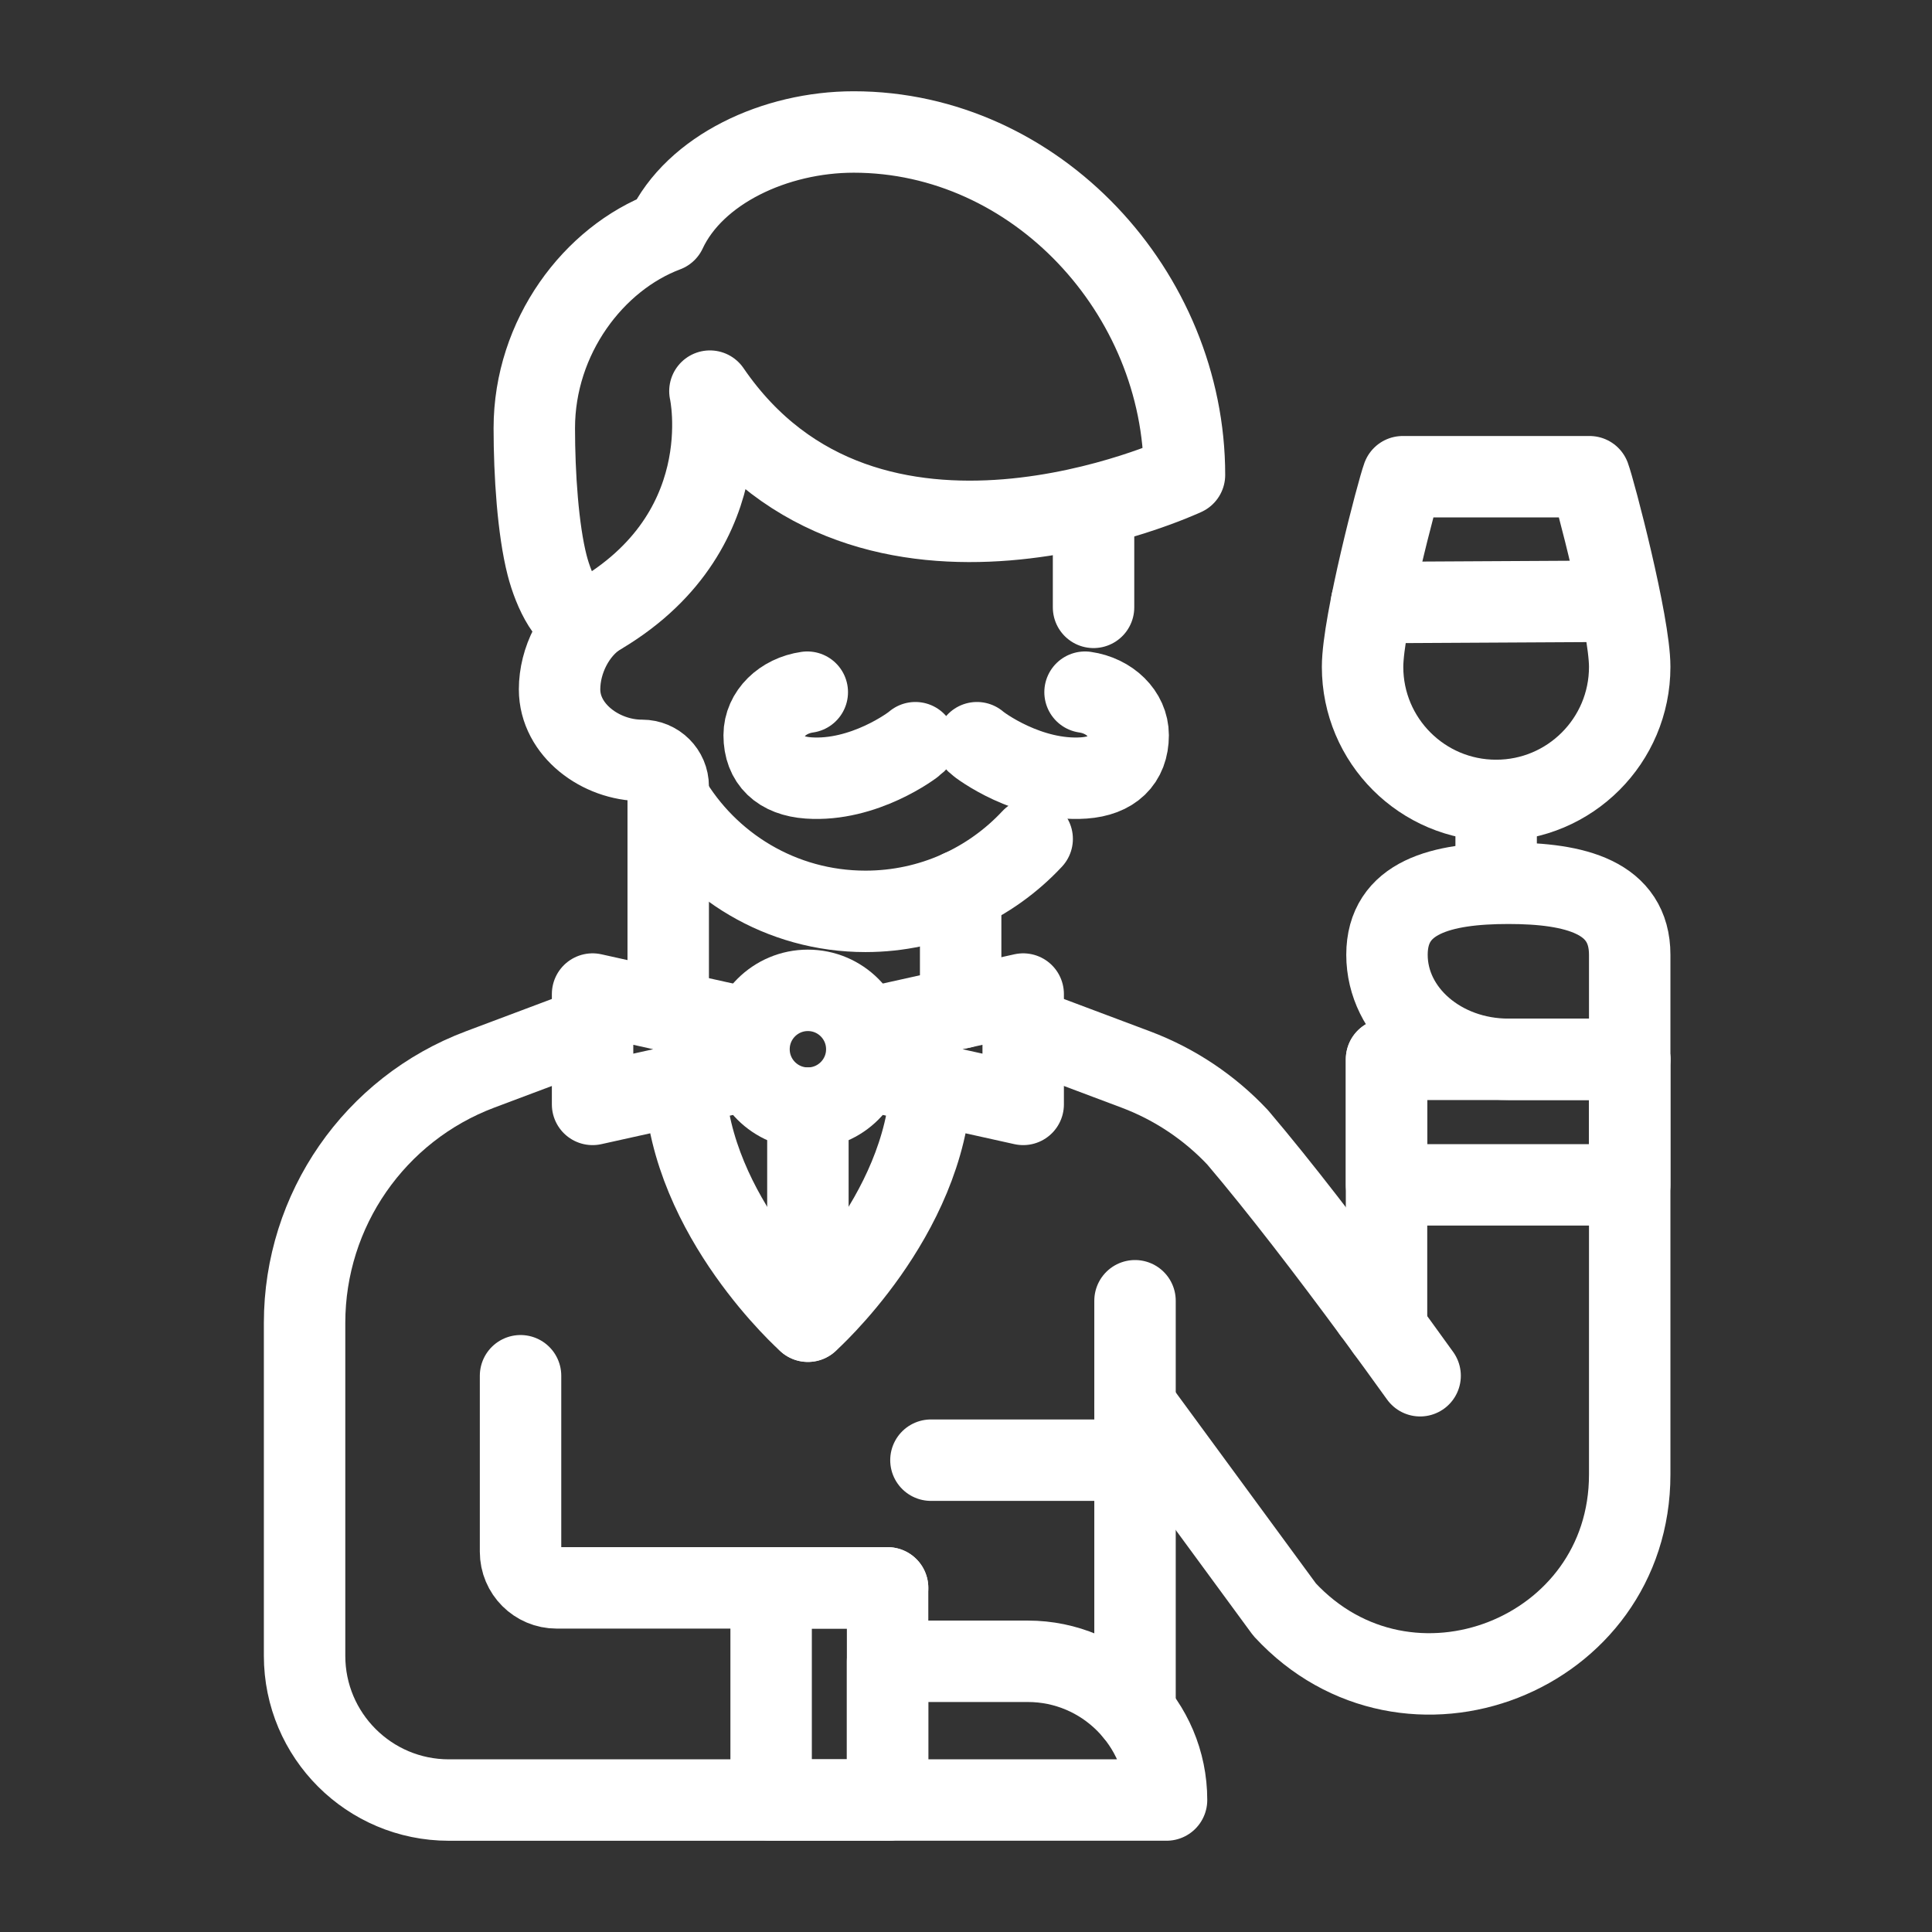
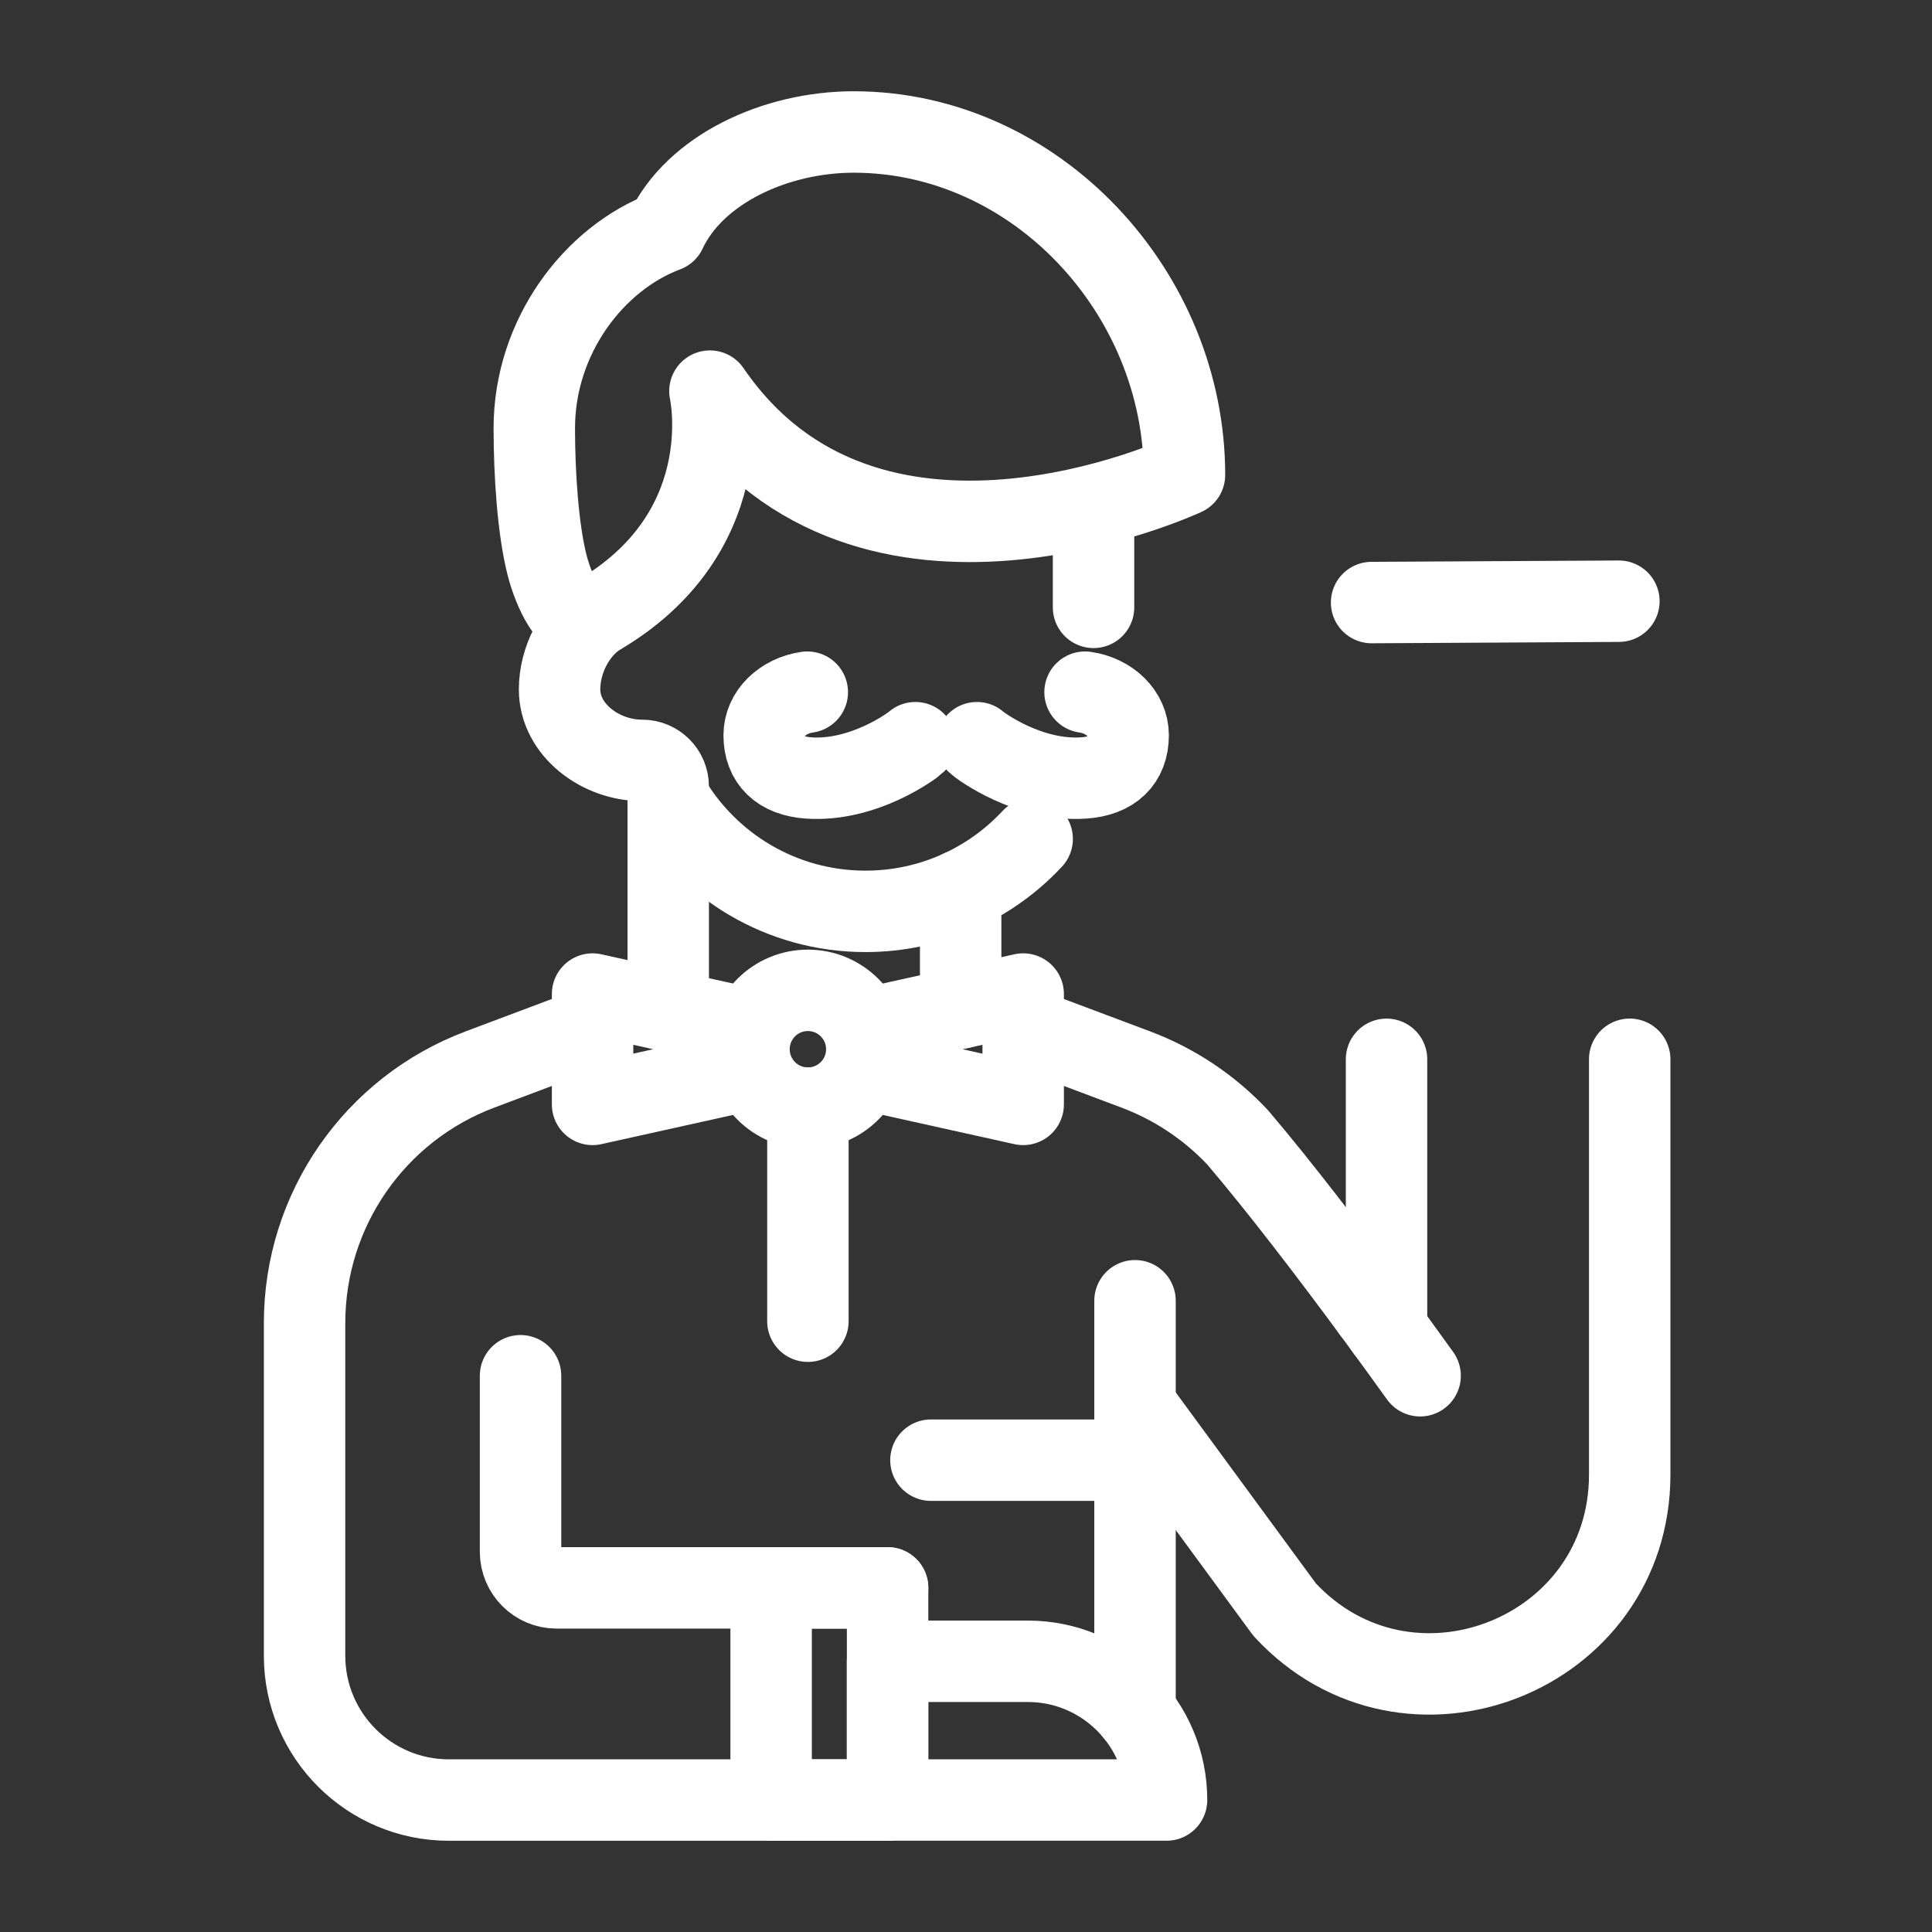
<svg xmlns="http://www.w3.org/2000/svg" viewBox="0 0 600 600" id="a">
  <rect x="0" y="0" width="600" height="600" fill="#333333" stroke="none" />
  <defs>
    <style>.b{fill:none;stroke:#fff;stroke-linecap:round;stroke-linejoin:round;stroke-width:25.29px;}</style>
  </defs>
  <line y2="159.81" x2="339.61" y1="188.62" x1="339.61" class="b" />
  <path d="m207.52,247.77h0c12.27,21.09,35.11,35.26,61.26,35.26h0c20.43,0,38.85-8.65,51.77-22.5" class="b" />
  <path d="m176.5,321.83l-27.39,10.29c-32.8,12.32-54.52,43.68-54.52,78.72v103.38c0,24.74,20.06,44.8,44.8,44.8h136.26" class="b" />
  <line y2="313.93" x2="207.52" y1="247.77" x1="207.52" class="b" />
  <path d="m206.77,71.81c9-19.2,34.02-30.82,58.35-30.82h0c56.61,0,102.73,49.89,102.73,106.5,0,0-98.2,45.89-147.38-26.02,0,0,10.32,45.78-38.09,71.51-5.46.96-10.37-9.24-12.47-17.44-2.83-11.05-3.98-28.2-3.98-42.57h0c0-28.39,18.45-52.74,40.84-61.15" class="b" />
  <line y2="276.57" x2="298.34" y1="313.02" x1="298.34" class="b" />
  <path d="m185.82,191.01c-7.29,4.71-12.04,14.09-12.04,23.08h0c0,12.69,12.83,22.05,25.52,22.05h.11c4.47,0,8.11,3.62,8.11,8.09h0" class="b" />
  <path d="m161.66,427.25v54.67c0,6.19,5.02,11.21,11.21,11.21h102.78" class="b" />
  <circle r="18.29" cy="325.85" cx="250.9" class="b" />
  <polyline points="232.6 332.2 184.03 342.98 184.03 308.71 232.6 319.5" class="b" />
  <polyline points="269.19 332.2 317.76 342.98 317.76 308.71 269.19 319.5" class="b" />
-   <path d="m289.11,336.65c-1.77,41.3-38.21,73.67-38.21,73.67,0,0-36.44-32.36-38.21-73.67" class="b" />
  <line y2="410.31" x2="250.9" y1="344.14" x1="250.9" class="b" />
  <rect height="65.88" width="36.17" y="493.13" x="239.48" class="b" />
  <path d="m275.65,515.93h43.55c23.78,0,43.08,19.31,43.08,43.08h-86.64v-43.08h0Z" class="b" />
  <path d="m352.49,436.56l46.46,63.31c38.16,41.3,107.17,14.3,107.17-41.93v-128.97" class="b" />
  <line y2="412.86" x2="430.6" y1="328.98" x1="430.6" class="b" />
-   <rect height="38.99" width="75.52" y="328.98" x="430.6" class="b" />
  <path d="m426.41,407.15c5.21,7.07,10.16,13.89,14.62,20.1" class="b" />
  <path d="m325.29,321.83l27.39,10.29c12.3,4.62,23.04,11.92,31.66,21.08,13.35,15.72,28.6,35.69,42.06,53.95" class="b" />
  <line y2="531.66" x2="352.49" y1="403.96" x1="352.49" class="b" />
  <line y2="453.47" x2="352.49" y1="453.47" x1="289.11" class="b" />
-   <path d="m468.43,328.98c-20.82,0-37.69-14.53-37.69-32.46s16.88-22.21,37.69-22.21,37.69,4.29,37.69,22.21v32.46h-37.69Z" class="b" />
  <line y2="186.71" x2="502.76" y1="187.13" x1="425.96" class="b" />
-   <line y2="248.58" x2="464.64" y1="272.49" x1="464.64" class="b" />
-   <path d="m464.64,248.58c22.91,0,41.48-18.57,41.48-41.48,0-13.46-10.82-54.57-12.47-59.05h-58.02c-1.65,4.48-12.47,45.59-12.47,59.05,0,22.91,18.57,41.48,41.48,41.48Z" class="b" />
  <path d="m250.71,214.96c-7.62,1.09-13.39,6.67-13.39,13.36,0,7.99,4.95,12.66,13.75,13.28,17.2,1.2,32.4-10.14,33.21-10.95" class="b" />
  <path d="m336.97,214.96c7.62,1.09,13.39,6.67,13.39,13.36,0,7.99-4.95,12.66-13.75,13.28-17.2,1.2-32.4-10.14-33.21-10.95" class="b" />
</svg>